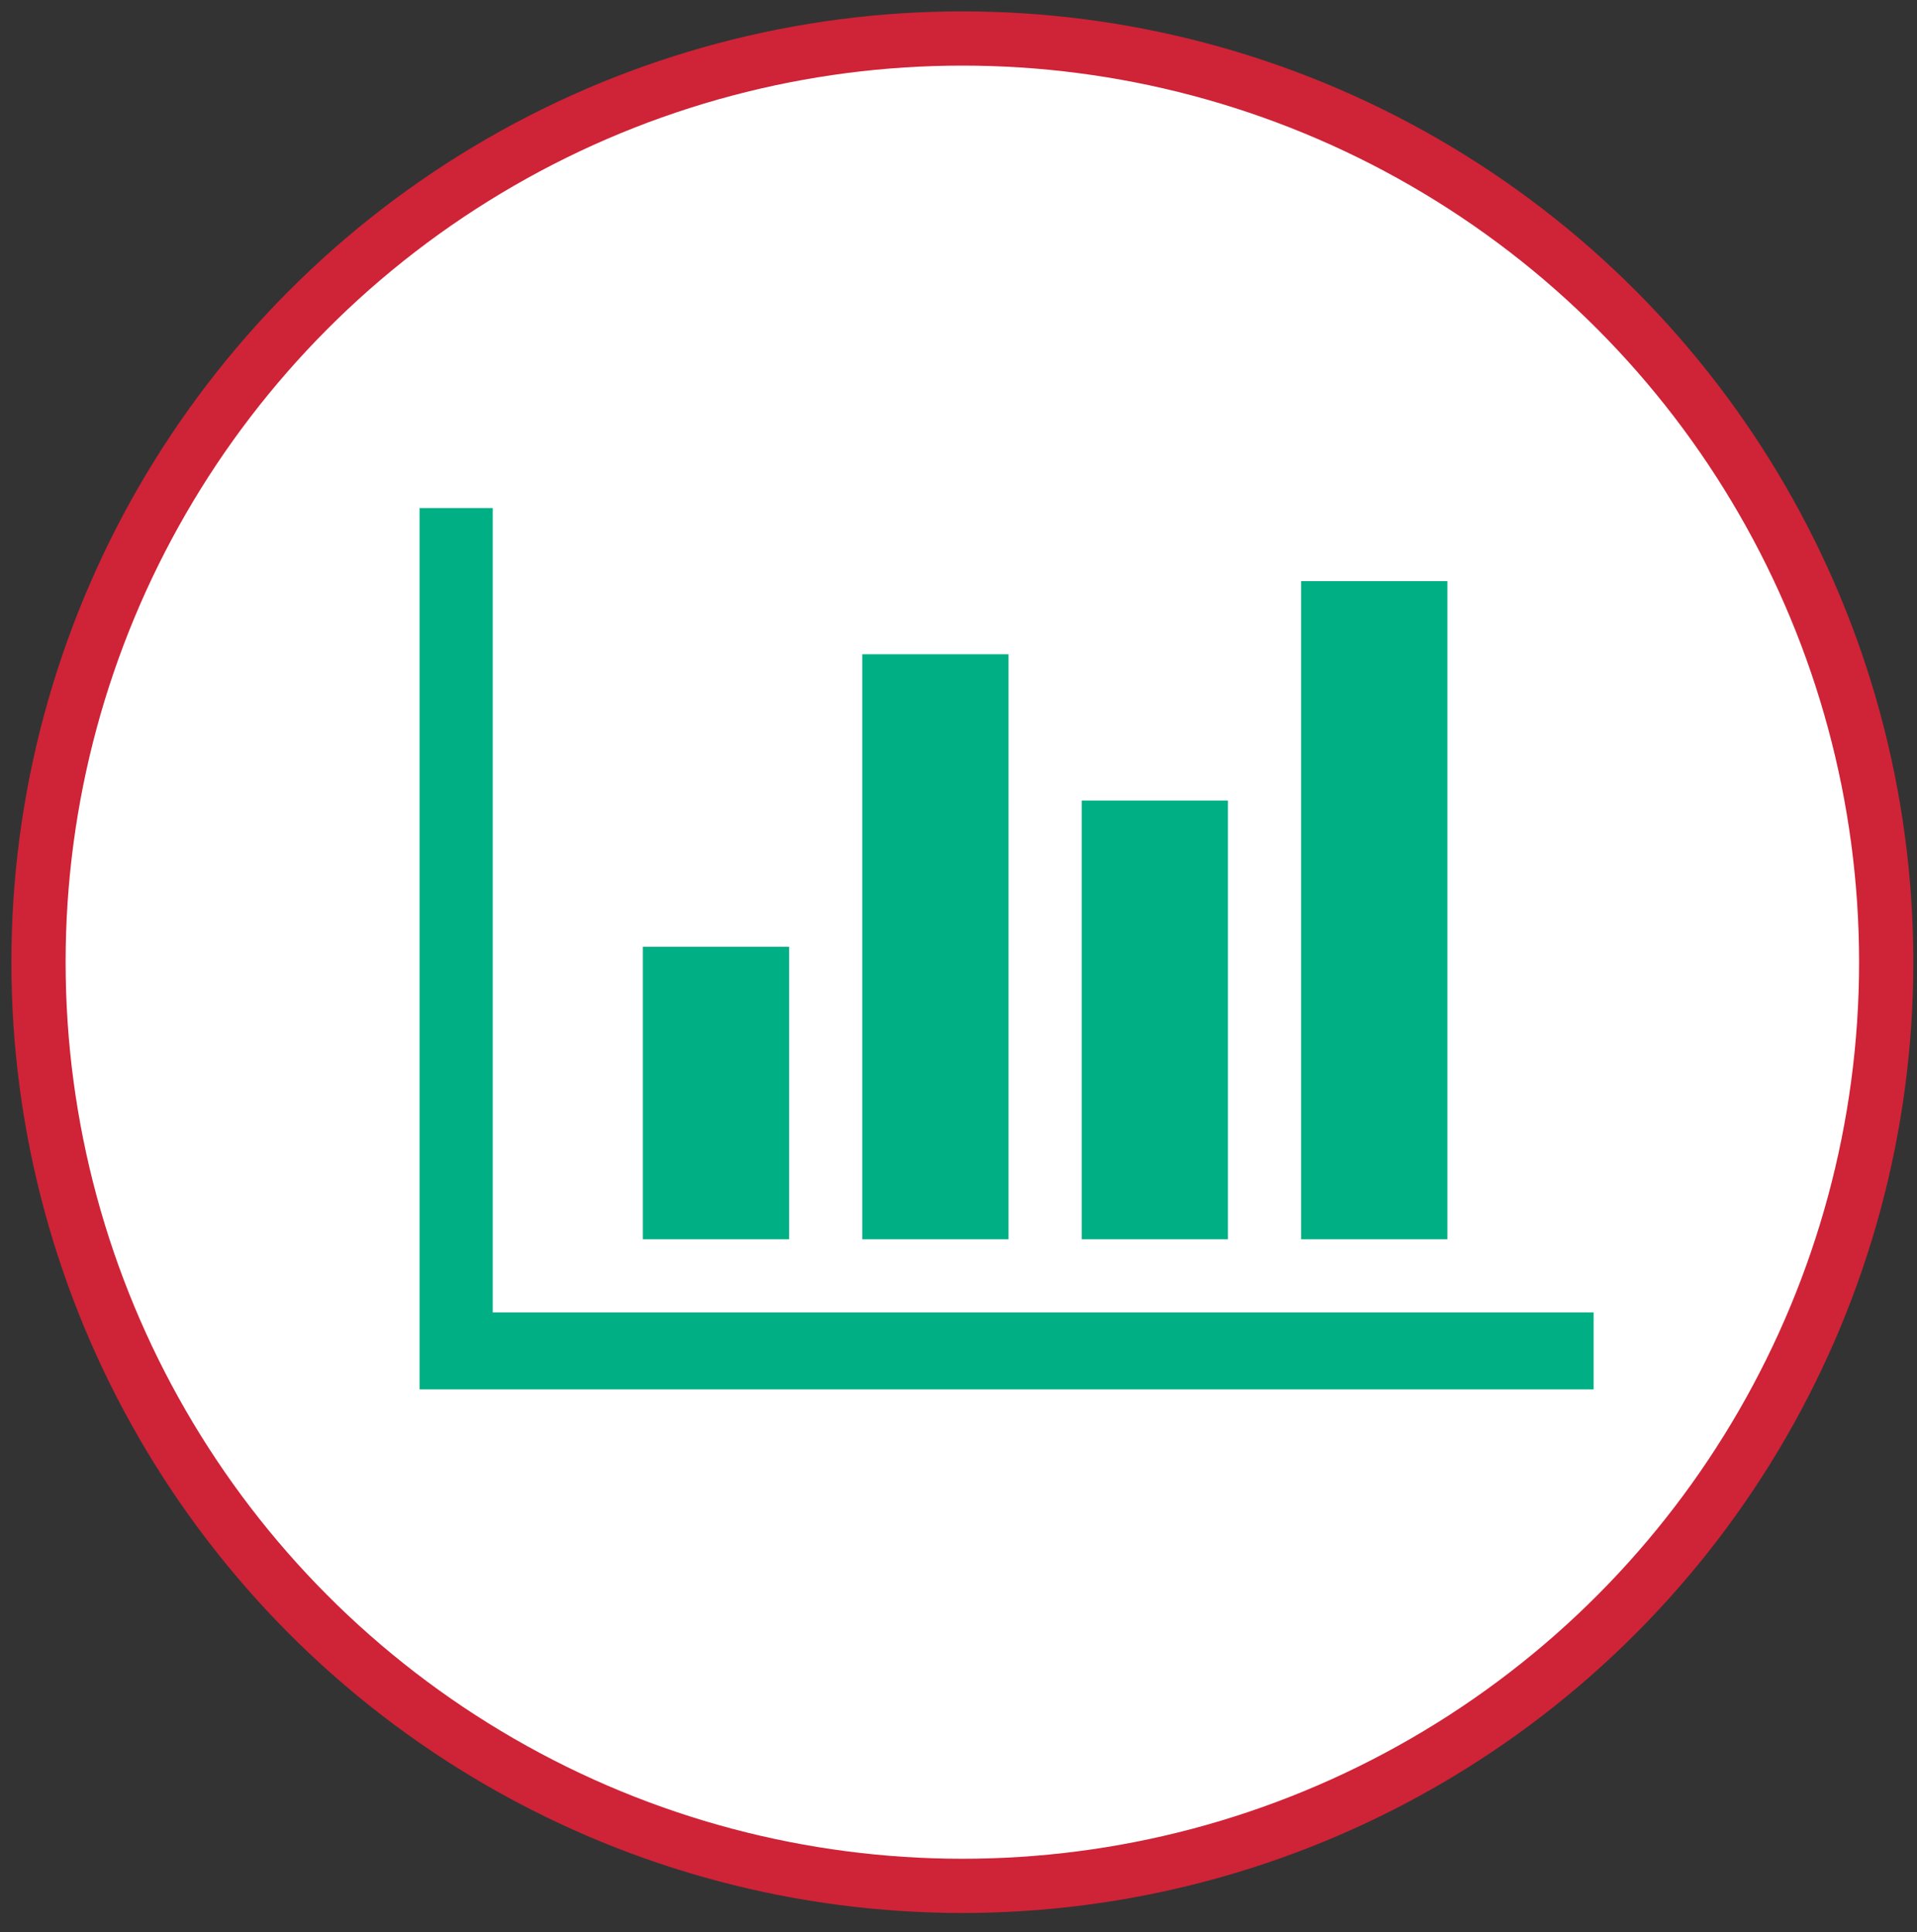
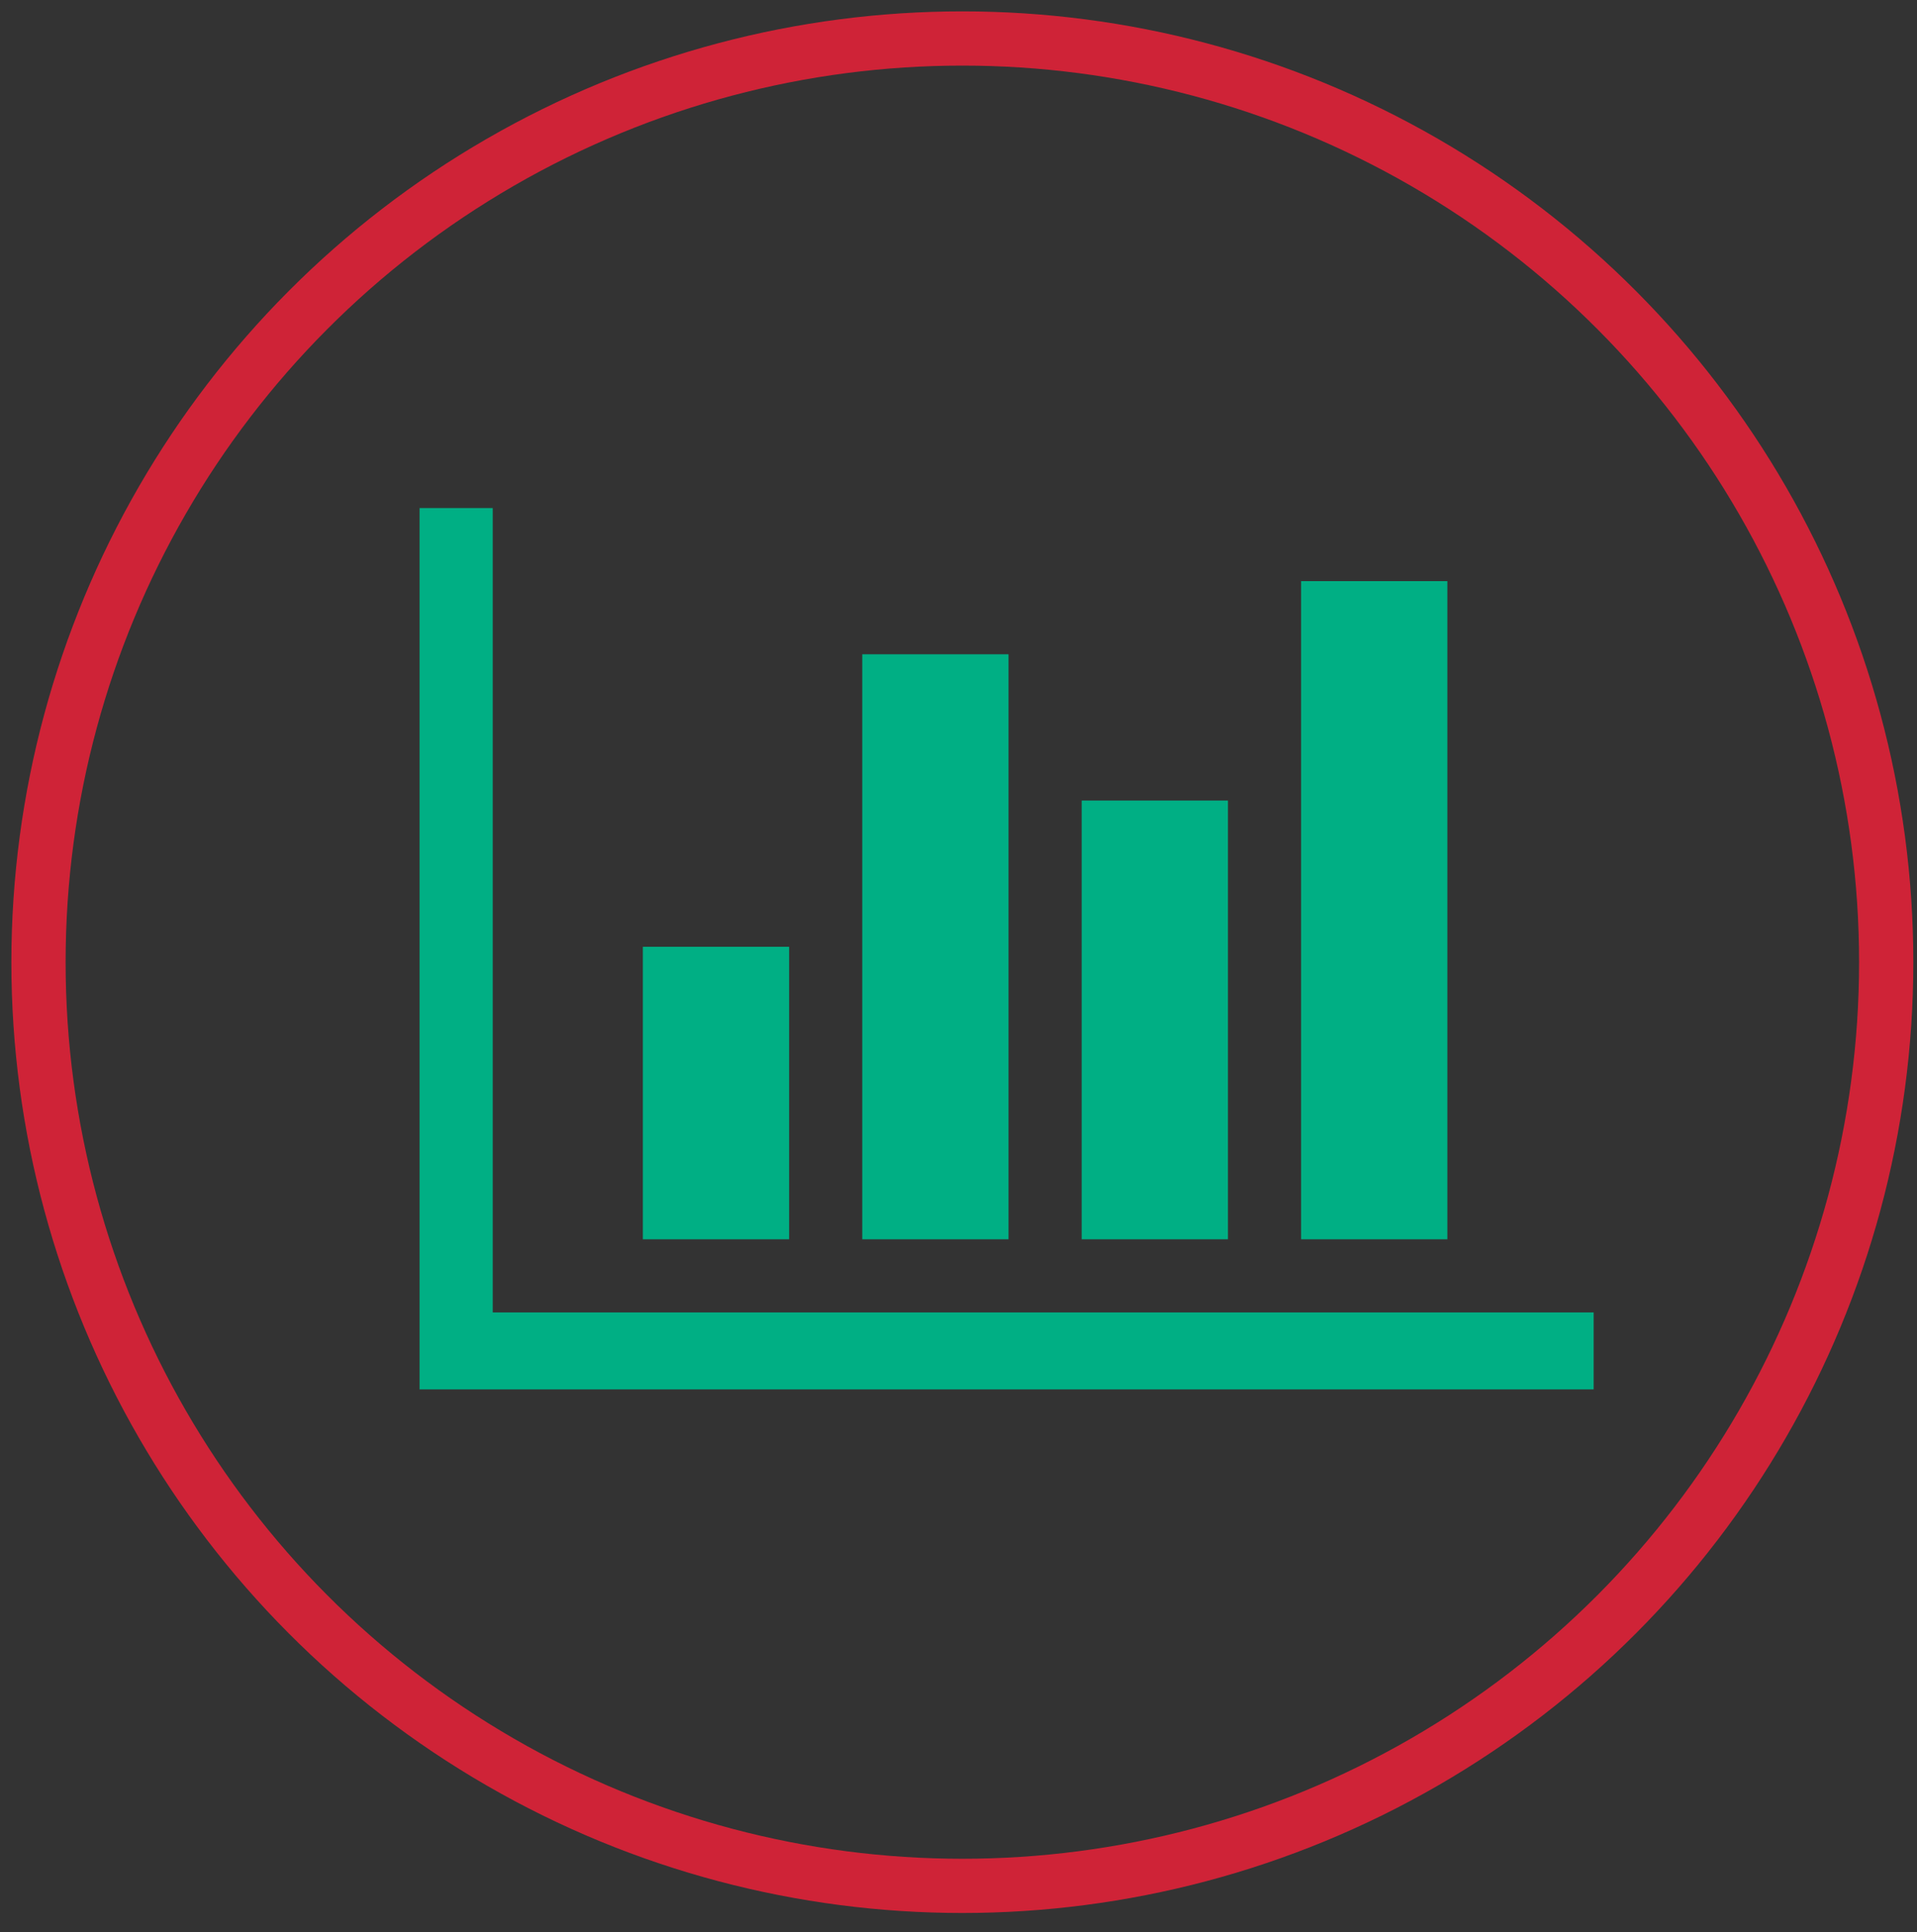
<svg xmlns="http://www.w3.org/2000/svg" version="1.1" id="Layer_1" x="0px" y="0px" viewBox="-280 371.8 49.8 50.2" style="enable-background:new -280 371.8 49.8 50.2;" xml:space="preserve">
  <rect x="-280" y="371.8" width="49.8" height="50.2" fill="#333333" stroke="none" />
  <style type="text/css">
	.st0{fill:#FFFFFF;}
	.st1{fill:none;stroke:#CF2337;stroke-width:1.409;}
	.st2{fill:#00AF84;}
</style>
  <g>
    <g>
-       <path class="st0" d="M-255,420.8c13.2,0,24-10.7,24-24s-10.7-24-24-24c-13.3,0-23.9,10.8-23.9,24    C-278.9,410-268.2,420.8-255,420.8" />
      <circle class="st1" cx="-255" cy="396.8" r="24" />
    </g>
  </g>
  <path class="st2" d="M-242.4,386.9h-3.8V404h3.8V386.9z M-248.1,392.6h-3.8V404h3.8V392.6z M-238.6,405.9h-28.6V385h-1.9v22.9h30.5  V405.9z M-253.8,388.8h-3.8V404h3.8V388.8z M-259.5,396.4h-3.8v7.6h3.8V396.4z" />
</svg>